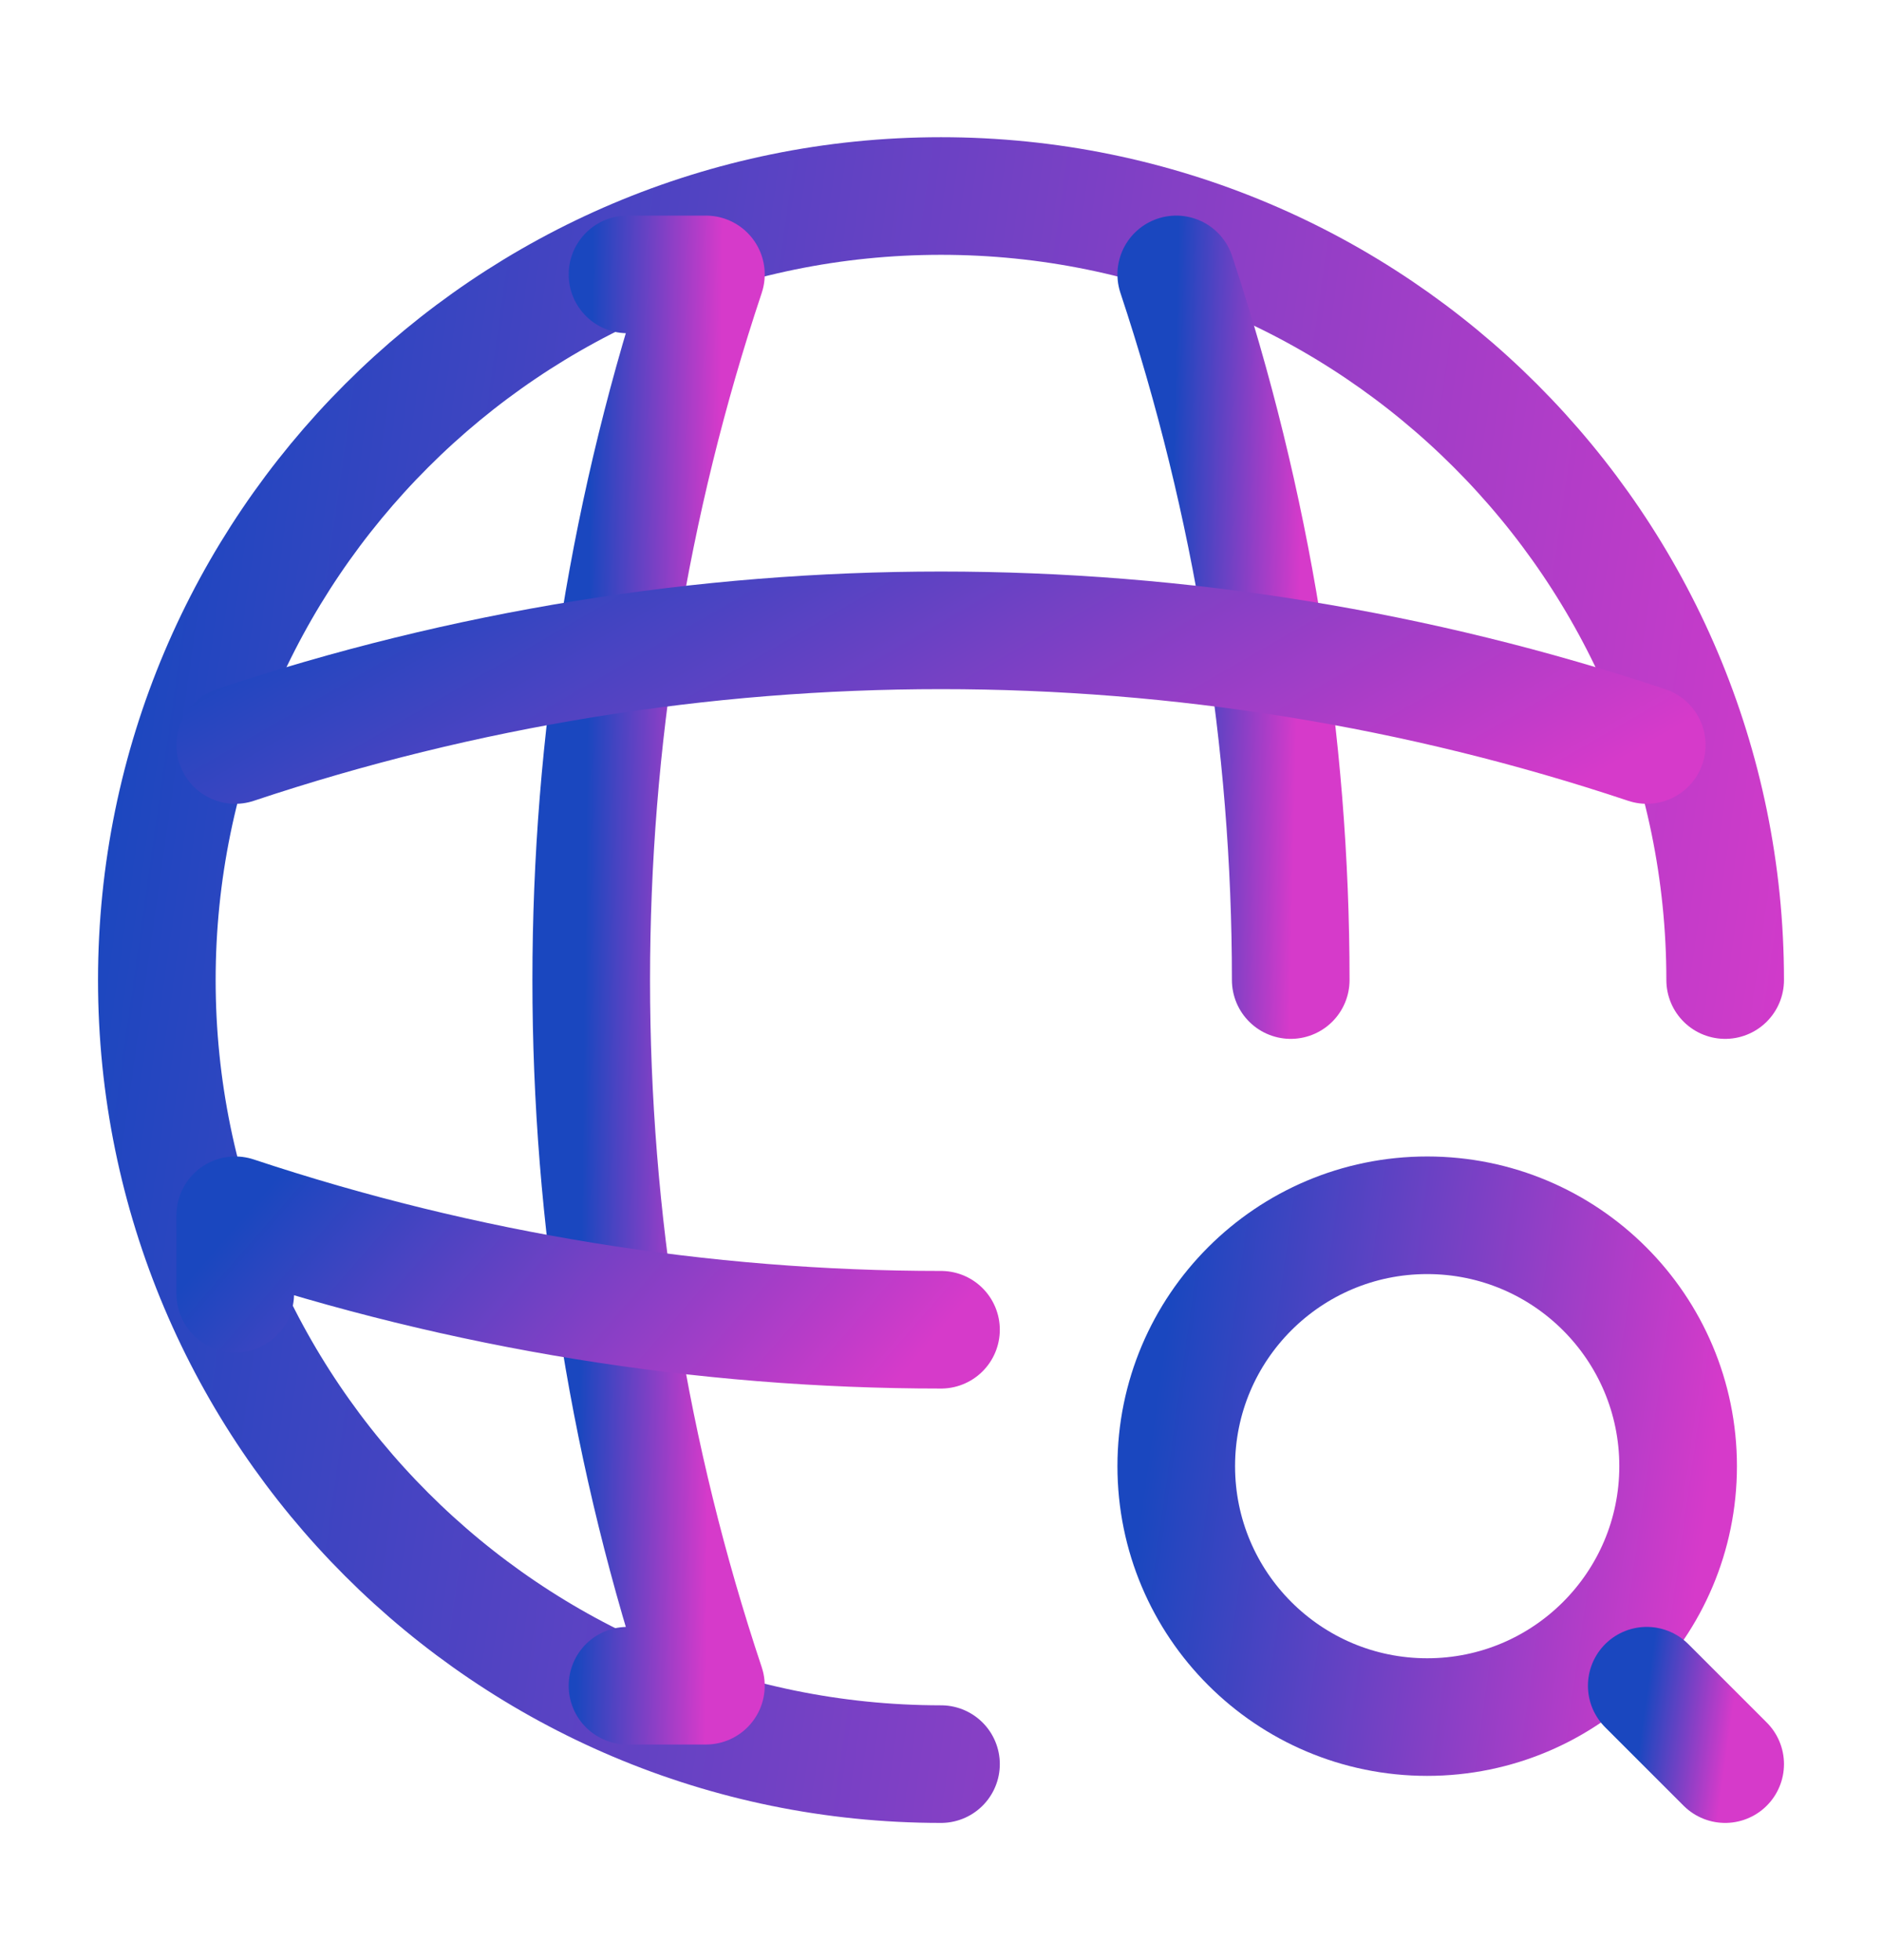
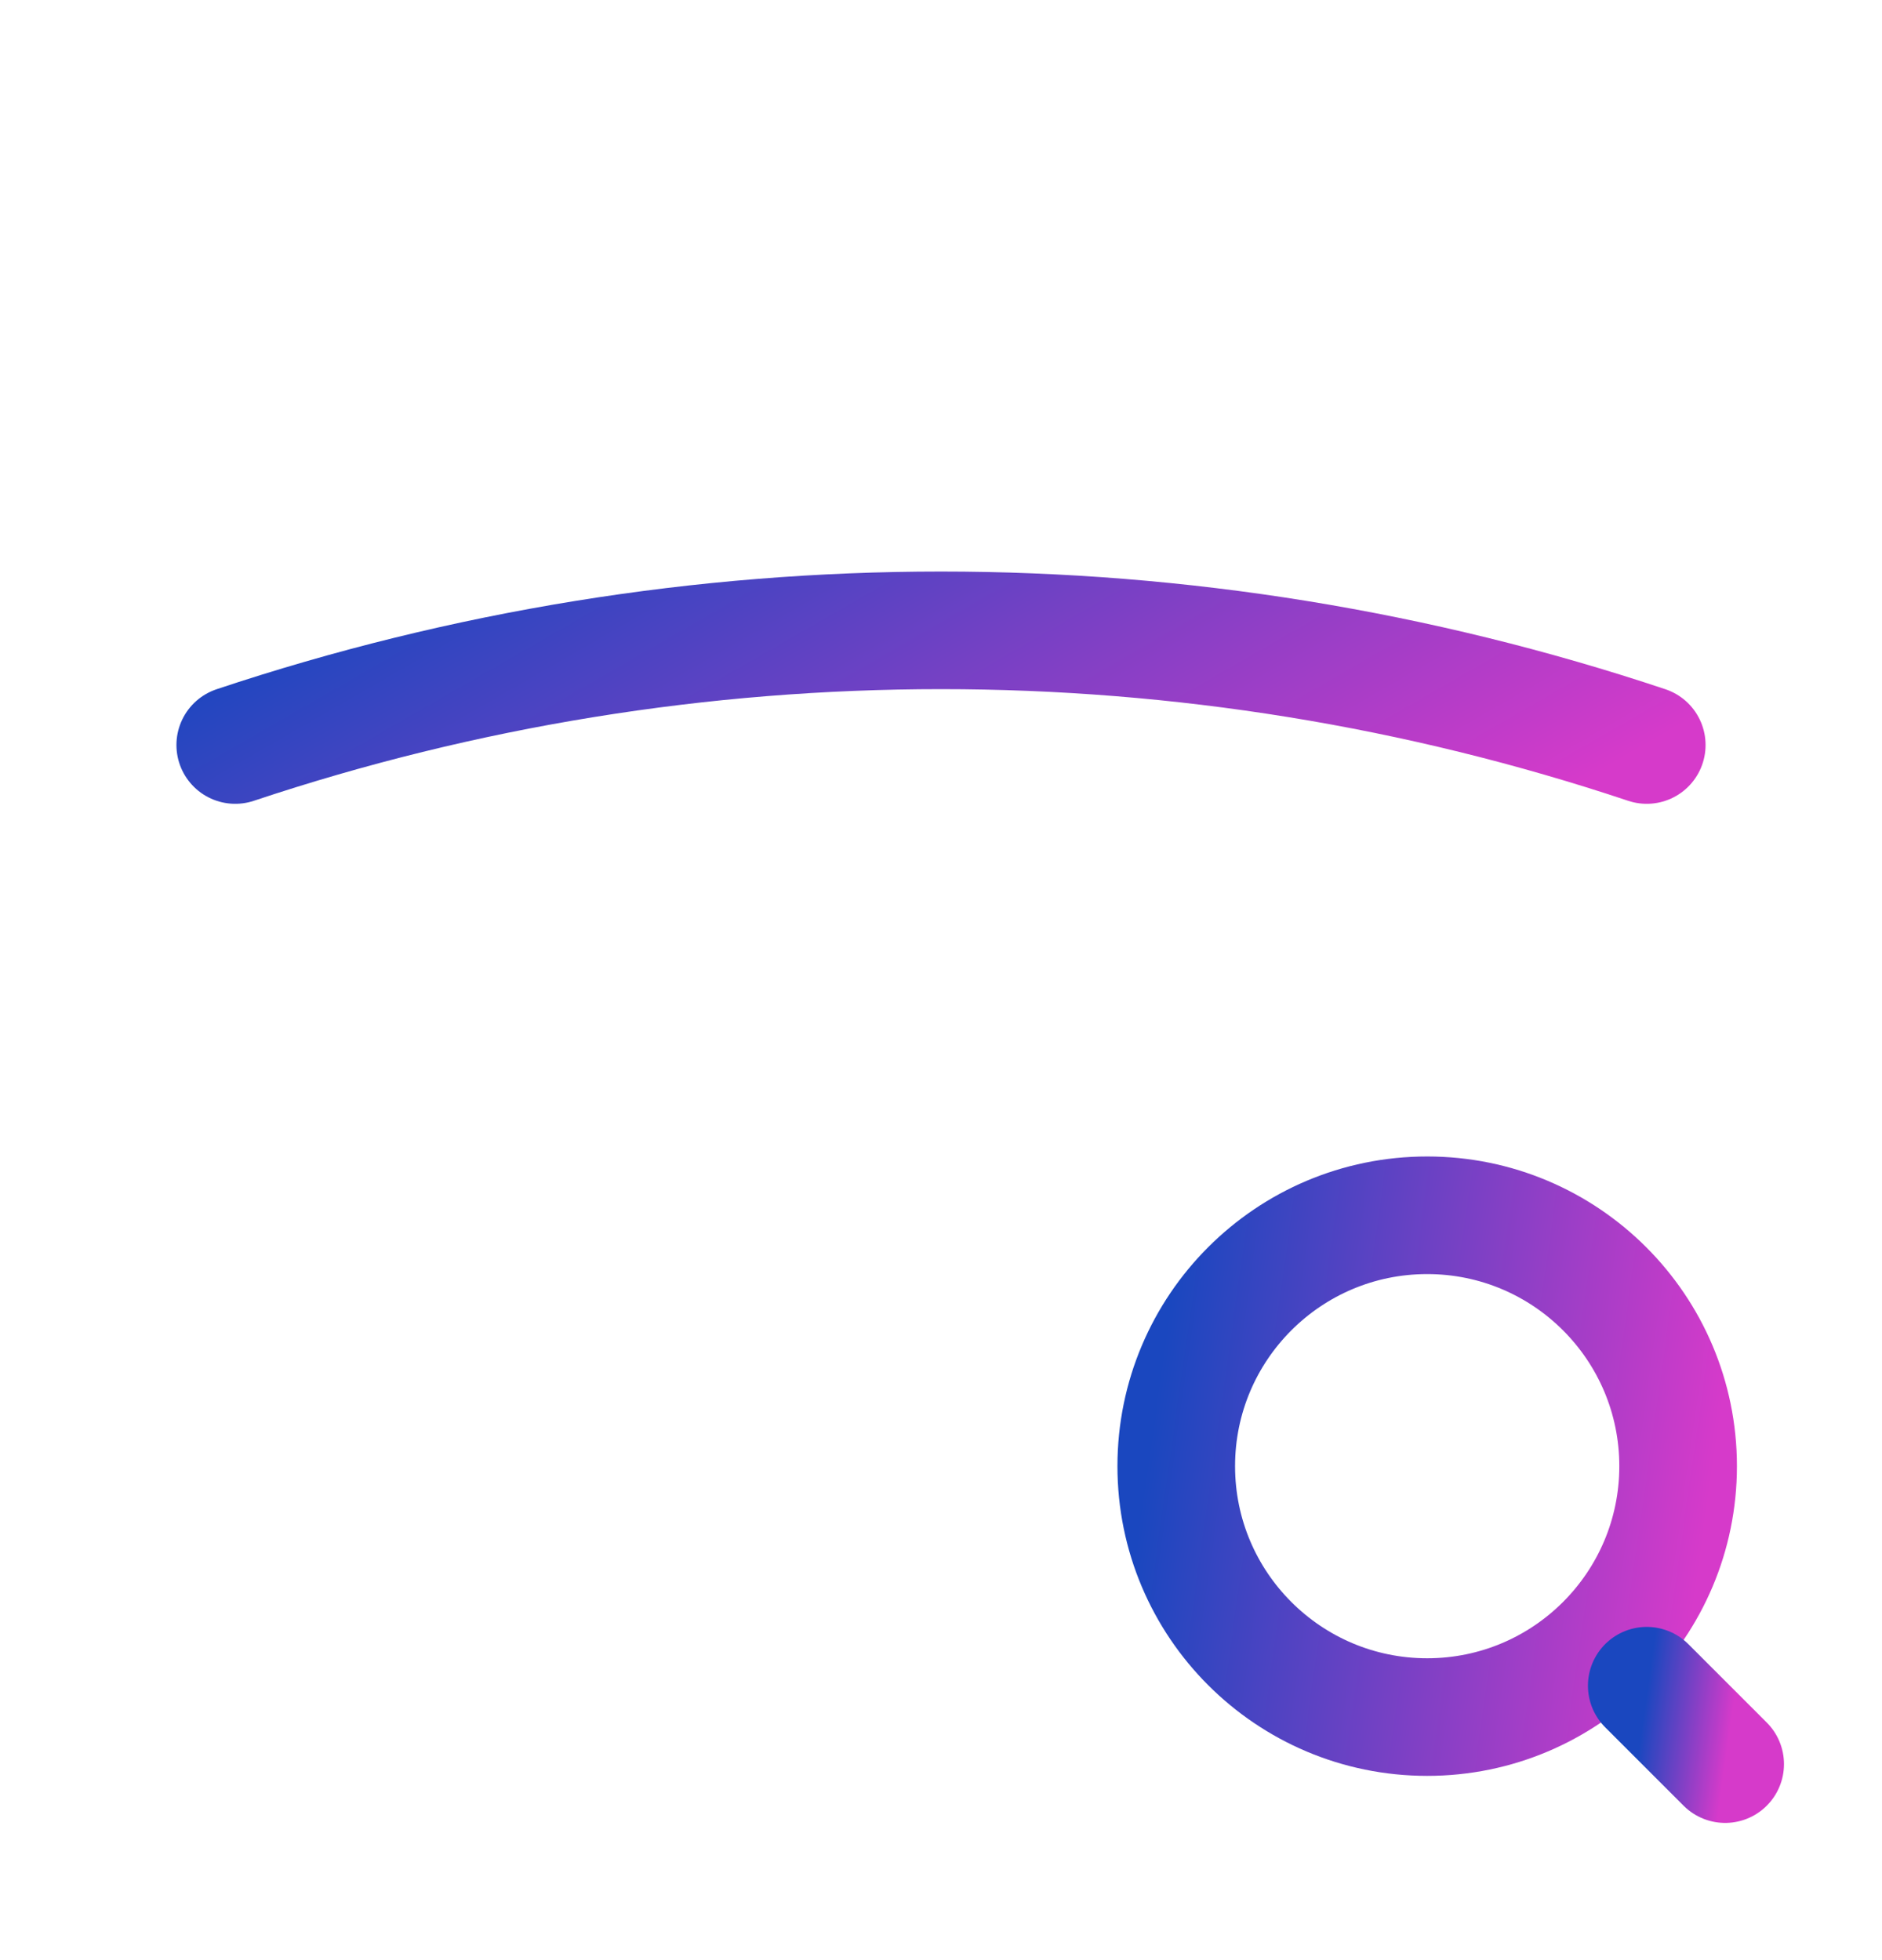
<svg xmlns="http://www.w3.org/2000/svg" width="24" height="25" viewBox="0 0 24 25" fill="none">
-   <path d="M22 12.5C22 6.98 17.52 2.5 12 2.5C6.48 2.5 2 6.98 2 12.5C2 18.02 6.48 22.5 12 22.5" stroke="url(#paint0_linear_5358_117815)" stroke-width="1.5" stroke-linecap="round" stroke-linejoin="round" />
-   <path d="M8.002 3.5H9.002C7.052 9.34 7.052 15.66 9.002 21.5H8.002" stroke="url(#paint1_linear_5358_117815)" stroke-width="1.5" stroke-linecap="round" stroke-linejoin="round" />
-   <path d="M15 3.5C15.97 6.42 16.46 9.46 16.46 12.5" stroke="url(#paint2_linear_5358_117815)" stroke-width="1.5" stroke-linecap="round" stroke-linejoin="round" />
-   <path d="M3 16.5V15.5C5.92 16.47 8.96 16.96 12 16.96" stroke="url(#paint3_linear_5358_117815)" stroke-width="1.5" stroke-linecap="round" stroke-linejoin="round" />
  <path d="M3 9.502C8.84 7.552 15.16 7.552 21 9.502" stroke="url(#paint4_linear_5358_117815)" stroke-width="1.5" stroke-linecap="round" stroke-linejoin="round" />
  <path d="M18.2 21.9C19.967 21.9 21.4 20.467 21.4 18.7C21.4 16.933 19.967 15.5 18.2 15.5C16.433 15.5 15 16.933 15 18.7C15 20.467 16.433 21.9 18.2 21.9Z" stroke="url(#paint5_linear_5358_117815)" stroke-width="1.5" stroke-linecap="round" stroke-linejoin="round" />
  <path d="M22 22.5L21 21.5" stroke="url(#paint6_linear_5358_117815)" stroke-width="1.5" stroke-linecap="round" stroke-linejoin="round" />
  <defs>
    <linearGradient id="paint0_linear_5358_117815" x1="2" y1="4.274" x2="24.132" y2="7.4" gradientUnits="userSpaceOnUse">
      <stop stop-color="#1A47BF" />
      <stop offset="1" stop-color="#D63ACA" />
    </linearGradient>
    <linearGradient id="paint1_linear_5358_117815" x1="7.539" y1="5.097" x2="9.19" y2="5.116" gradientUnits="userSpaceOnUse">
      <stop stop-color="#1A47BF" />
      <stop offset="1" stop-color="#D63ACA" />
    </linearGradient>
    <linearGradient id="paint2_linear_5358_117815" x1="15" y1="4.298" x2="16.647" y2="4.336" gradientUnits="userSpaceOnUse">
      <stop stop-color="#1A47BF" />
      <stop offset="1" stop-color="#D63ACA" />
    </linearGradient>
    <linearGradient id="paint3_linear_5358_117815" x1="3" y1="15.63" x2="8.779" y2="20.66" gradientUnits="userSpaceOnUse">
      <stop stop-color="#1A47BF" />
      <stop offset="1" stop-color="#D63ACA" />
    </linearGradient>
    <linearGradient id="paint4_linear_5358_117815" x1="3" y1="8.169" x2="8.053" y2="16.951" gradientUnits="userSpaceOnUse">
      <stop stop-color="#1A47BF" />
      <stop offset="1" stop-color="#D63ACA" />
    </linearGradient>
    <linearGradient id="paint5_linear_5358_117815" x1="15" y1="16.068" x2="22.082" y2="17.068" gradientUnits="userSpaceOnUse">
      <stop stop-color="#1A47BF" />
      <stop offset="1" stop-color="#D63ACA" />
    </linearGradient>
    <linearGradient id="paint6_linear_5358_117815" x1="21" y1="21.589" x2="22.107" y2="21.745" gradientUnits="userSpaceOnUse">
      <stop stop-color="#1A47BF" />
      <stop offset="1" stop-color="#D63ACA" />
    </linearGradient>
  </defs>
</svg>